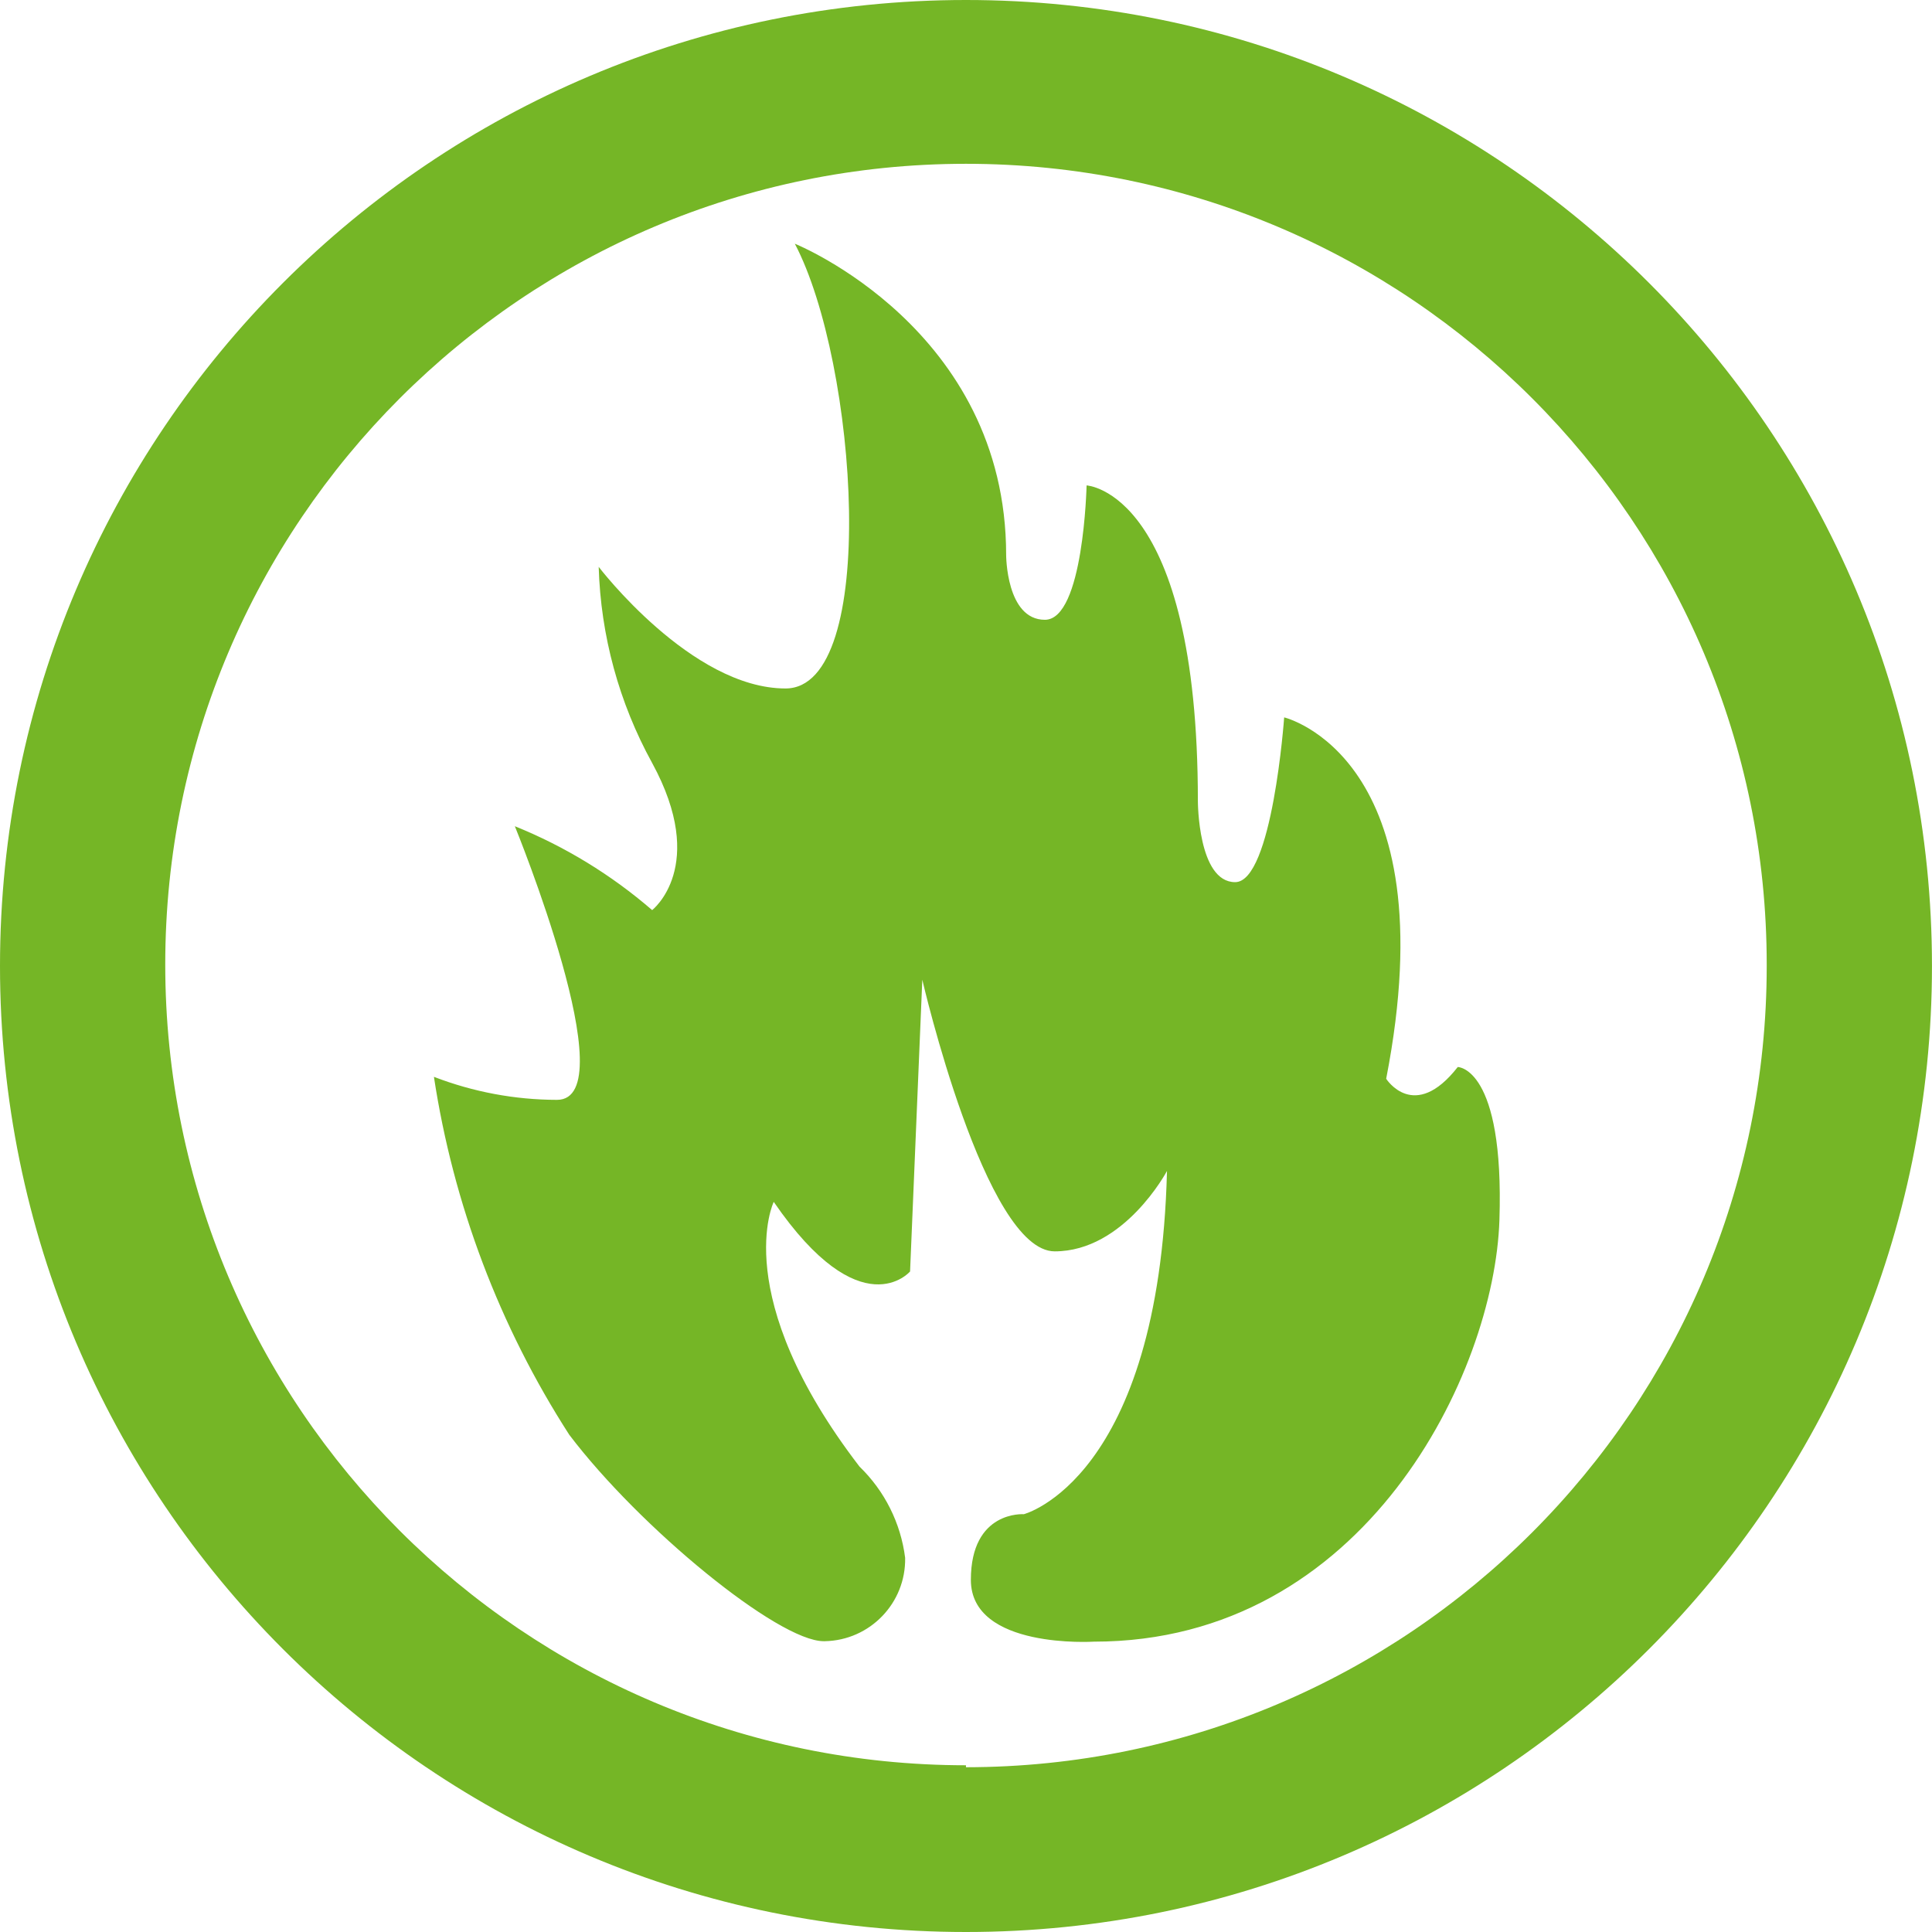
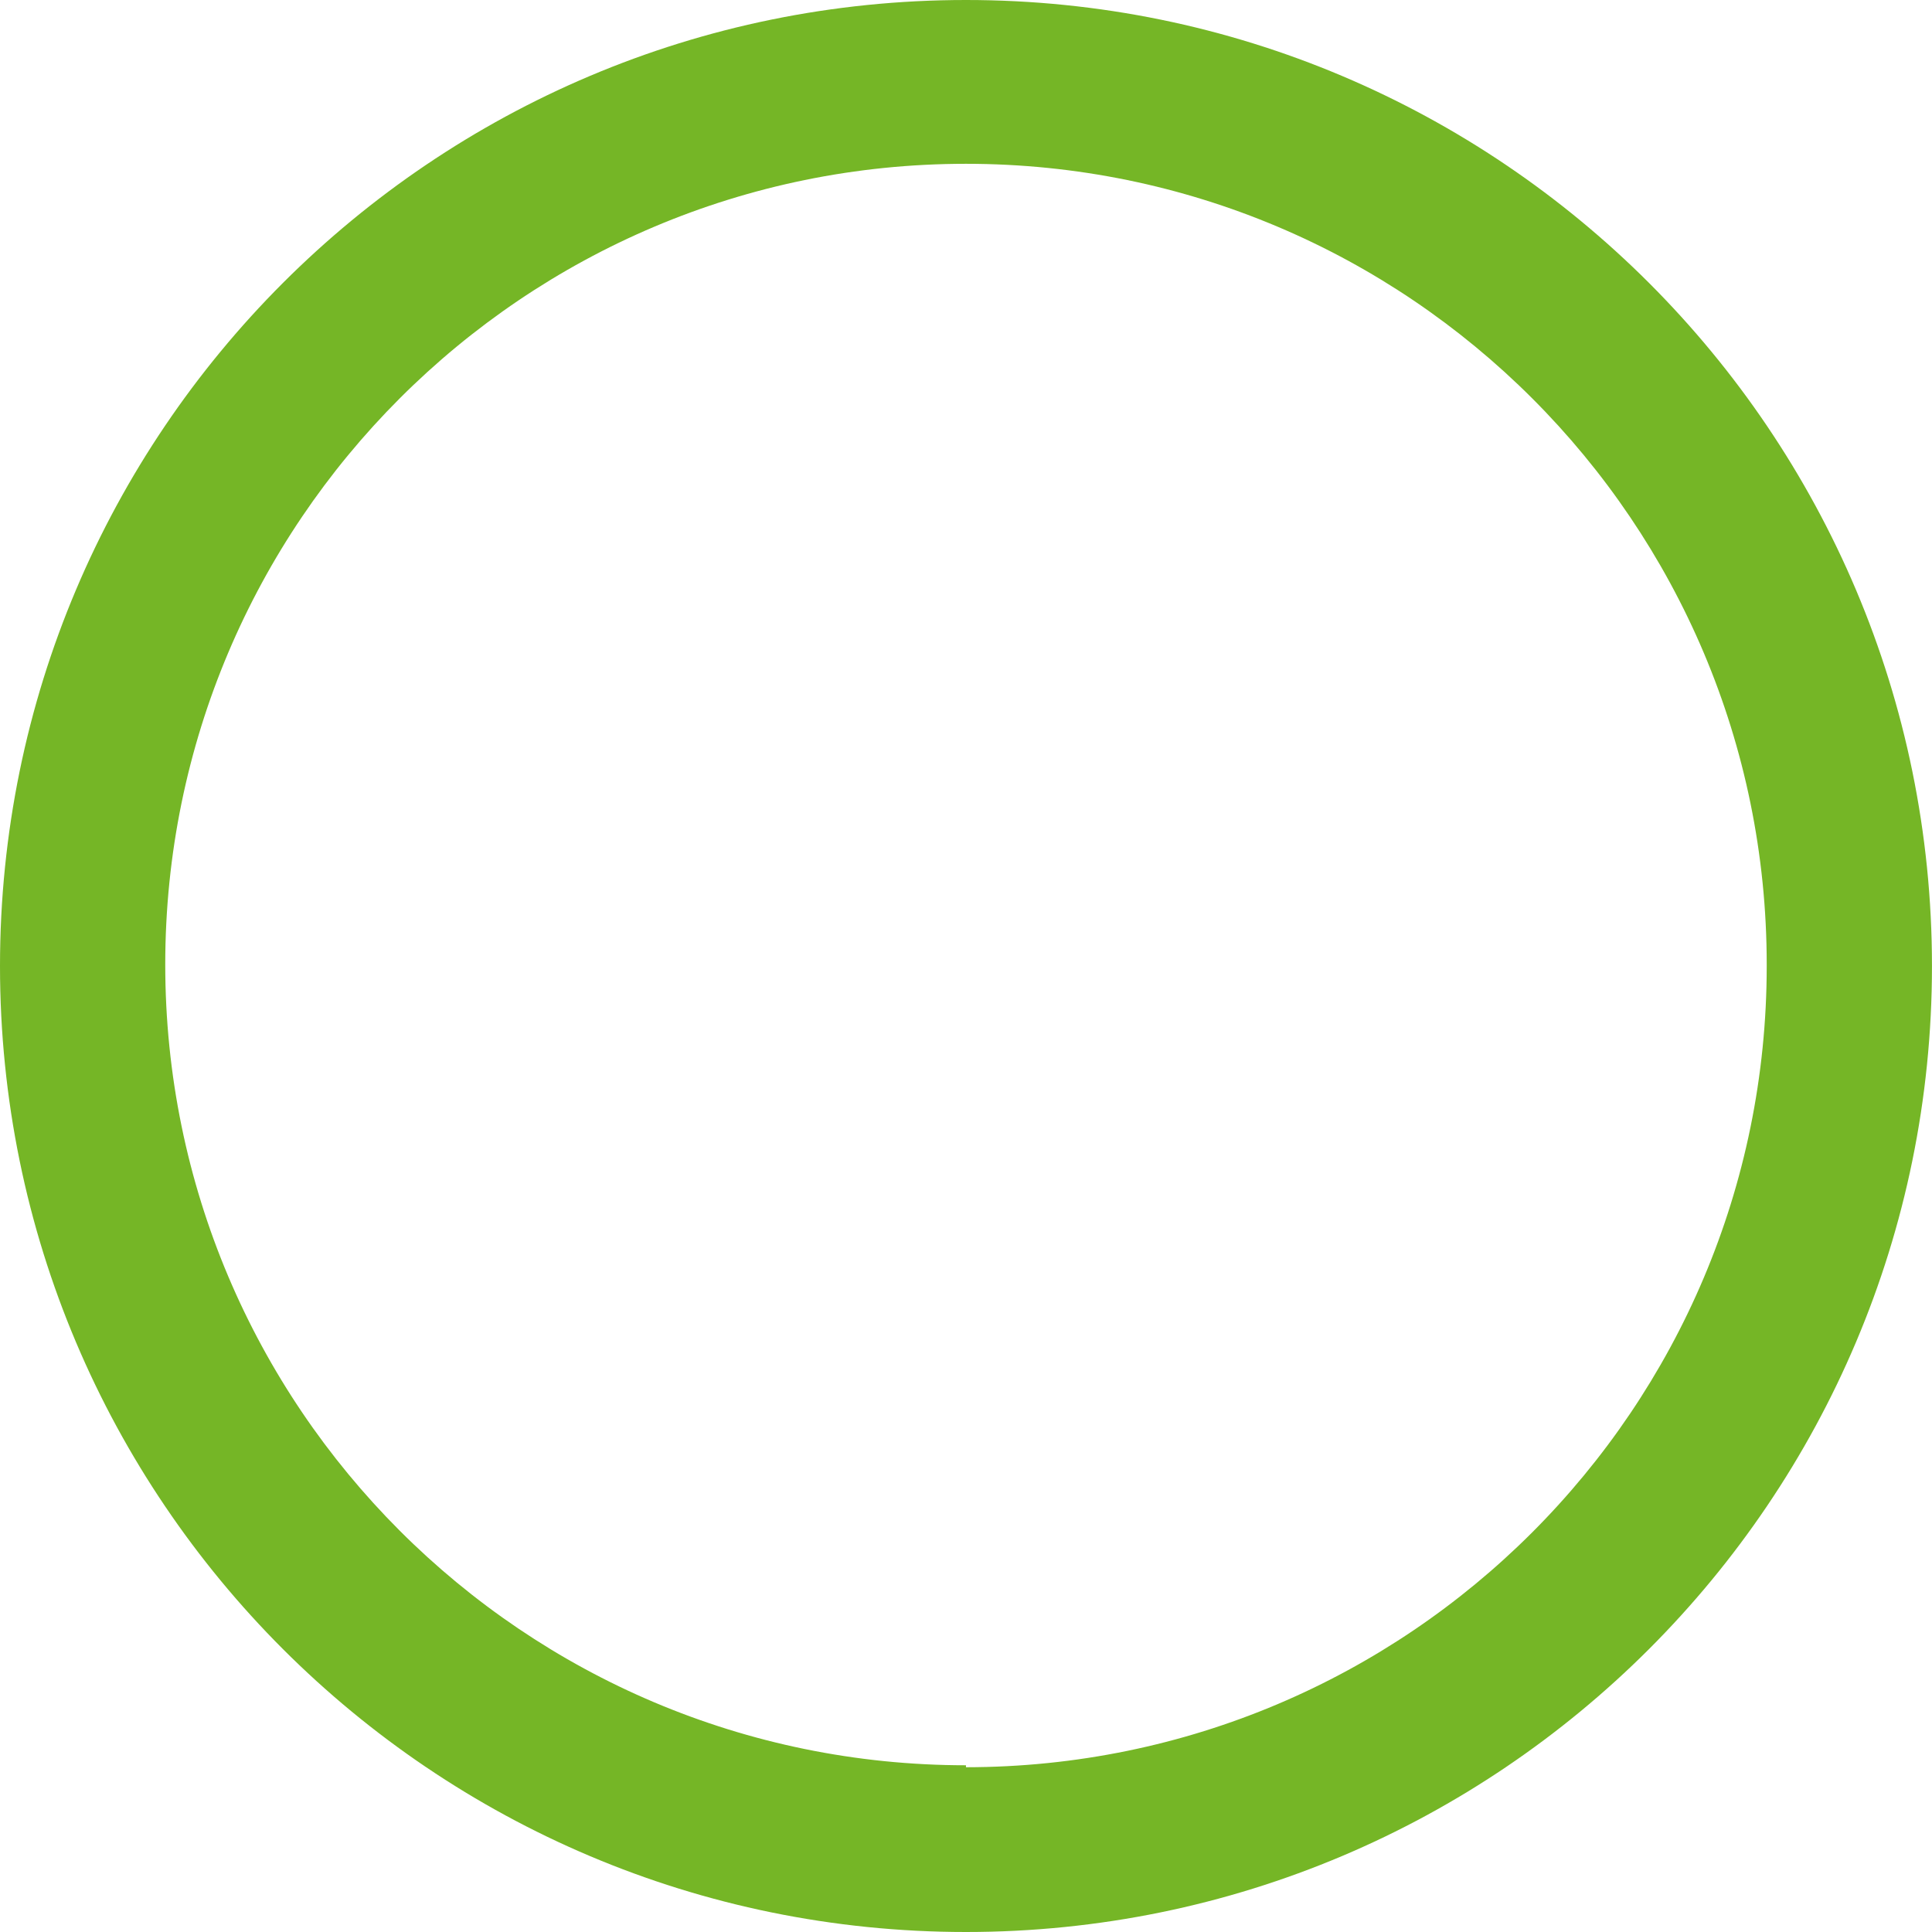
<svg xmlns="http://www.w3.org/2000/svg" width="60" height="60" viewBox="0 0 60 60" fill="none">
-   <path d="M24.684 7.569C24.684 7.569 31.247 10.203 31.247 17.238C31.247 17.238 31.247 19.248 32.45 19.248C33.653 19.248 33.745 15.075 33.745 15.075C33.745 15.075 37.201 15.243 37.201 24.882C37.201 24.882 37.201 27.396 38.358 27.396C39.515 27.396 39.881 22.279 39.881 22.279C39.881 22.279 44.998 23.497 43.049 33.502C43.049 33.502 43.917 34.872 45.272 33.137C45.272 33.137 46.719 33.137 46.566 37.888C46.414 42.638 42.394 50.983 33.972 50.983C33.972 50.983 30.151 51.227 30.151 49.065C30.151 46.903 31.795 47.025 31.795 47.025C31.795 47.025 35.998 45.944 36.242 36.365C36.242 36.365 34.917 38.862 32.755 38.862C30.592 38.862 28.643 30.426 28.643 30.426L28.263 39.487C28.263 39.487 26.739 41.268 24.029 37.325C24.029 37.325 22.613 40.233 26.694 45.548C27.474 46.303 27.974 47.302 28.11 48.38C28.136 49.784 27.017 50.943 25.613 50.969C25.603 50.969 25.593 50.969 25.582 50.969C24.166 50.969 19.872 47.451 17.679 44.558C15.51 41.19 14.078 37.402 13.476 33.442C14.696 33.912 15.991 34.155 17.298 34.157C19.461 34.157 15.989 25.659 15.989 25.659C17.544 26.287 18.984 27.167 20.253 28.264C20.253 28.264 22.004 26.908 20.253 23.695C19.224 21.825 18.655 19.737 18.593 17.604C18.593 17.604 21.471 21.381 24.395 21.381C27.319 21.381 26.633 11.27 24.684 7.569Z" fill="#75B626" />
  <path d="M29.999 0C13.431 0 0 13.432 0 30.001C0 46.569 13.431 60 29.999 60C46.567 60 59.999 46.569 59.999 30.001C59.999 13.432 46.568 0 29.999 0ZM29.999 54.822C16.265 54.822 5.132 43.688 5.132 29.954C5.132 16.221 16.265 5.087 29.999 5.087C43.734 5.087 54.867 16.221 54.867 29.954C54.867 29.969 54.867 29.985 54.867 30.001C54.867 43.736 43.736 54.874 29.999 54.883V54.822Z" fill="#75B626" />
</svg>